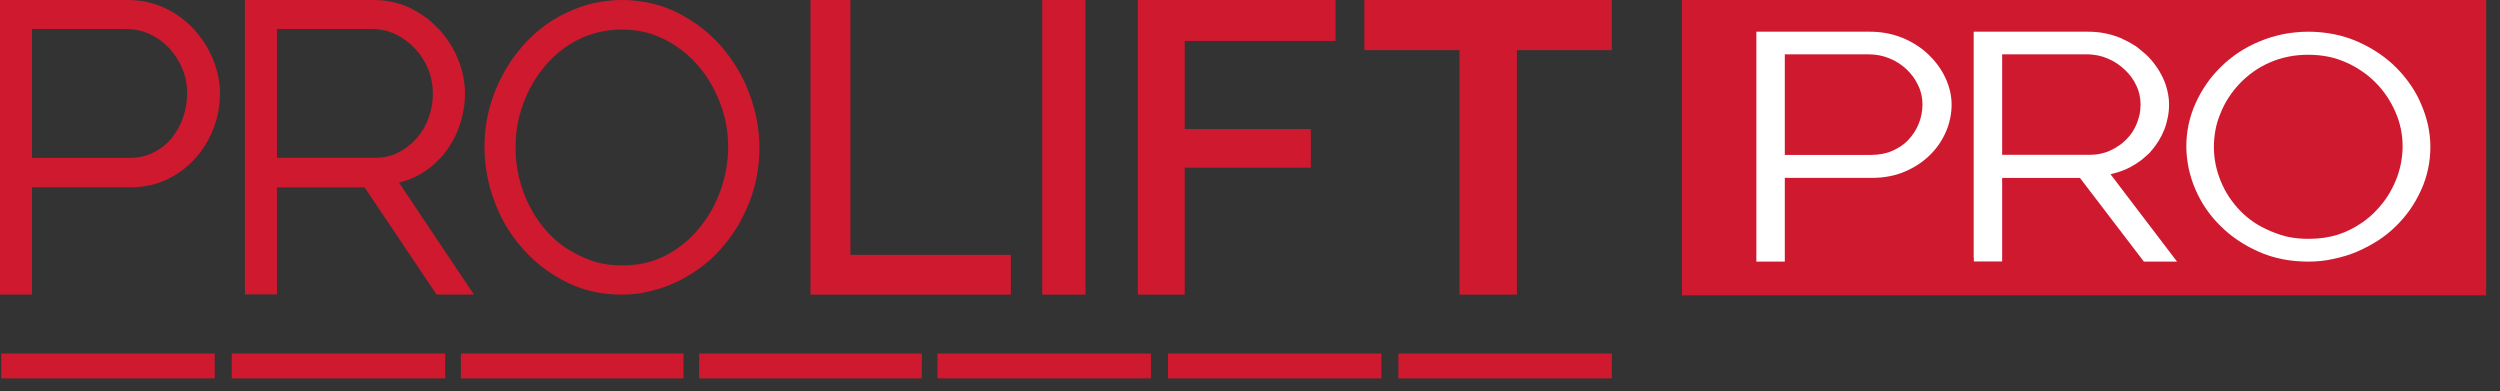
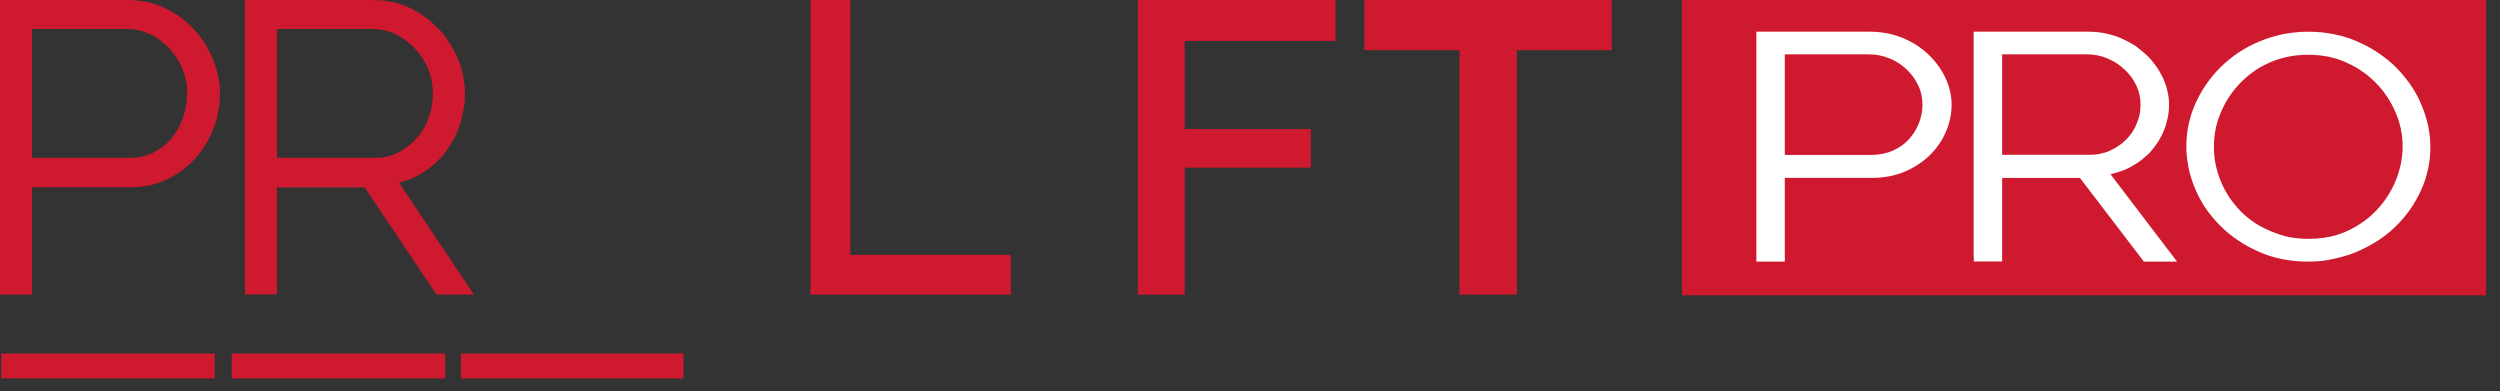
<svg xmlns="http://www.w3.org/2000/svg" width="179" height="28" viewBox="0 0 179 28" fill="none">
  <rect x="0" y="0" width="179" height="28" fill="#333333" stroke="none" />
  <path fill-rule="evenodd" clip-rule="evenodd" d="M2.294 21.094H0V0H9.149C10.106 0 10.993 0.197 11.809 0.576C12.611 0.955 13.315 1.475 13.892 2.107C14.469 2.739 14.934 3.455 15.257 4.255C15.581 5.056 15.75 5.87 15.75 6.685C15.75 7.542 15.595 8.398 15.286 9.199C14.666 10.814 13.512 12.106 11.95 12.85C11.162 13.229 10.275 13.412 9.318 13.412H2.294V21.094ZM2.294 11.305H9.261C9.895 11.305 10.472 11.179 10.979 10.926C11.485 10.673 11.922 10.336 12.274 9.915C12.625 9.48 12.907 8.988 13.104 8.426C13.301 7.865 13.399 7.275 13.399 6.671C13.399 6.053 13.287 5.463 13.048 4.915C12.822 4.354 12.499 3.862 12.105 3.441C11.71 3.019 11.246 2.682 10.725 2.444C10.204 2.205 9.656 2.078 9.078 2.078H2.294V11.305Z" fill="#CF192F" />
  <path fill-rule="evenodd" clip-rule="evenodd" d="M62.683 21.094H72.376V18.247H60.89V0H58.032V21.094H62.683Z" fill="#CF192F" />
-   <path d="M77.719 0H74.625V21.094H77.719V0Z" fill="#CF192F" />
+   <path d="M77.719 0V21.094H77.719V0Z" fill="#CF192F" />
  <path d="M15.374 25.312H0.093V27.094H15.374V25.312Z" fill="#CF192F" />
  <path d="M31.876 25.312H16.594V27.094H31.876V25.312Z" fill="#CF192F" />
  <path d="M48.938 25.312H33V27.094H48.938V25.312Z" fill="#CF192F" />
-   <path d="M66.001 25.312H50.063V27.094H66.001V25.312Z" fill="#CF192F" />
-   <path d="M82.406 25.312H67.124V27.094H82.406V25.312Z" fill="#CF192F" />
-   <path d="M98.907 25.312H83.626V27.094H98.907V25.312Z" fill="#CF192F" />
-   <path d="M115.407 25.312H100.125V27.094H115.407V25.312Z" fill="#CF192F" />
  <path fill-rule="evenodd" clip-rule="evenodd" d="M115.407 3.59H108.609V21.094H104.5V3.59H97.688V0H115.407V3.59Z" fill="#CF192F" />
  <path fill-rule="evenodd" clip-rule="evenodd" d="M81.468 21.094V0H95.625V2.931H84.825V9.243H93.855V12.005H84.825V21.094H81.468Z" fill="#CF192F" />
-   <path fill-rule="evenodd" clip-rule="evenodd" d="M44.532 21.094C43.8 21.094 43.109 21.024 42.434 20.869C41.758 20.715 41.124 20.491 40.518 20.182C39.913 19.874 39.363 19.537 38.842 19.13C38.321 18.738 37.857 18.289 37.42 17.798C36.983 17.307 36.603 16.788 36.265 16.227C35.927 15.666 35.646 15.063 35.406 14.432C35.167 13.801 34.998 13.17 34.871 12.51C34.758 11.851 34.688 11.206 34.688 10.547C34.688 9.86 34.744 9.186 34.871 8.513C34.998 7.854 35.181 7.195 35.434 6.564C35.688 5.933 35.984 5.33 36.322 4.783C36.66 4.222 37.054 3.703 37.49 3.212C37.927 2.721 38.406 2.286 38.927 1.893C39.448 1.501 40.011 1.164 40.617 0.884C41.222 0.589 41.856 0.379 42.504 0.224C43.166 0.084 43.842 0 44.532 0C45.264 0 45.968 0.084 46.63 0.238C47.306 0.393 47.954 0.631 48.559 0.94C49.165 1.248 49.728 1.599 50.249 2.006C50.77 2.412 51.249 2.861 51.672 3.352C52.094 3.843 52.474 4.376 52.812 4.937C53.15 5.498 53.432 6.087 53.657 6.718C53.897 7.349 54.066 7.98 54.193 8.611C54.305 9.257 54.376 9.888 54.376 10.533C54.376 11.234 54.319 11.907 54.193 12.581C54.066 13.254 53.883 13.899 53.629 14.53C53.376 15.161 53.08 15.764 52.742 16.311C52.404 16.858 52.01 17.391 51.573 17.868C51.137 18.359 50.658 18.794 50.137 19.172C49.616 19.551 49.052 19.888 48.461 20.182C47.855 20.477 47.222 20.687 46.574 20.841C45.898 21.024 45.222 21.094 44.532 21.094ZM36.913 10.561C36.913 11.108 36.955 11.655 37.054 12.188C37.153 12.721 37.293 13.24 37.476 13.745C37.659 14.25 37.885 14.726 38.152 15.189C38.42 15.638 38.716 16.059 39.054 16.451C39.392 16.844 39.758 17.195 40.166 17.503C40.87 18.05 42.081 18.639 42.94 18.836C43.447 18.948 43.983 19.004 44.546 19.004C46.25 19.004 47.602 18.527 48.954 17.447C49.348 17.125 49.714 16.774 50.038 16.367C50.376 15.961 50.672 15.54 50.925 15.091C51.179 14.642 51.404 14.151 51.587 13.646C51.77 13.142 51.897 12.637 51.996 12.118C52.08 11.599 52.136 11.08 52.136 10.561C52.136 10 52.094 9.467 51.996 8.934C51.897 8.401 51.756 7.882 51.559 7.377C51.362 6.872 51.137 6.381 50.869 5.933C50.601 5.484 50.306 5.063 49.954 4.67C49.616 4.278 49.249 3.927 48.841 3.618C48.447 3.31 48.01 3.029 47.545 2.805C47.095 2.581 46.616 2.398 46.109 2.286C45.602 2.174 45.081 2.118 44.532 2.118C43.954 2.118 43.405 2.174 42.884 2.3C42.363 2.426 41.87 2.595 41.405 2.833C40.927 3.072 40.49 3.352 40.096 3.675C39.701 3.997 39.335 4.348 38.997 4.755C38.659 5.161 38.364 5.582 38.11 6.031C37.843 6.48 37.631 6.971 37.448 7.475C37.265 7.98 37.124 8.485 37.04 9.004C36.955 9.523 36.913 10.042 36.913 10.561Z" fill="#CF192F" />
  <path fill-rule="evenodd" clip-rule="evenodd" d="M17.531 20.701V0H26.722C27.198 0 27.646 0.042 28.095 0.14C28.529 0.239 28.963 0.379 29.37 0.575C29.762 0.772 30.14 0.996 30.491 1.249C30.518 1.207 31.373 2.035 31.443 2.105C31.737 2.414 31.99 2.765 32.214 3.116C32.438 3.467 32.634 3.845 32.802 4.252C32.97 4.645 33.082 5.052 33.166 5.459C33.251 5.866 33.293 6.273 33.293 6.68C33.293 7.073 33.265 7.452 33.194 7.845C33.124 8.224 33.04 8.603 32.914 8.968C32.788 9.333 32.634 9.684 32.452 10.021C32.27 10.343 32.074 10.666 31.835 10.961C31.835 11.031 31.163 11.691 31.065 11.775C30.785 12.014 30.477 12.238 30.154 12.435C29.818 12.631 29.482 12.785 29.117 12.912C28.935 12.968 28.753 13.024 28.571 13.08L33.937 21.094H31.261L26.105 13.417H19.828V21.08H17.545V20.701H17.531ZM19.814 11.298H26.862C27.17 11.298 27.464 11.27 27.744 11.2C28.025 11.129 28.291 11.045 28.543 10.905C28.795 10.778 29.033 10.624 29.258 10.442C29.482 10.273 29.678 10.077 29.86 9.866C30.042 9.656 30.21 9.417 30.35 9.179C30.491 8.926 30.603 8.673 30.701 8.393C30.799 8.112 30.869 7.831 30.925 7.551C30.967 7.27 30.995 6.975 30.995 6.68C30.995 6.386 30.967 6.091 30.911 5.796C30.855 5.502 30.771 5.221 30.659 4.954C30.547 4.673 30.406 4.407 30.252 4.168C29.958 3.705 29.51 3.228 29.075 2.905C28.613 2.568 28.095 2.302 27.534 2.175C27.254 2.119 26.974 2.077 26.666 2.077H19.828V11.298H19.814Z" fill="#CF192F" />
  <path fill-rule="evenodd" clip-rule="evenodd" d="M120.428 0H178.008V21.145H120.428V0Z" fill="#CF192F" />
  <path fill-rule="evenodd" clip-rule="evenodd" d="M127.792 18.731H125.756V2.269H133.876C134.725 2.269 135.512 2.422 136.237 2.718C136.949 3.014 137.574 3.419 138.086 3.913C138.598 4.406 139.01 4.965 139.298 5.59C139.585 6.214 139.735 6.85 139.735 7.486C139.735 8.154 139.597 8.823 139.323 9.448C138.773 10.708 137.749 11.716 136.362 12.297C135.662 12.593 134.875 12.736 134.026 12.736H127.792V18.731ZM127.792 11.091H133.976C134.538 11.091 135.05 10.993 135.5 10.796C135.95 10.598 136.337 10.335 136.649 10.007C136.961 9.667 137.211 9.283 137.386 8.845C137.561 8.406 137.649 7.946 137.649 7.475C137.649 6.992 137.549 6.532 137.336 6.105C137.136 5.666 136.849 5.283 136.499 4.954C136.149 4.625 135.737 4.362 135.275 4.176C134.813 3.989 134.326 3.891 133.813 3.891H127.792V11.091Z" fill="white" />
  <path fill-rule="evenodd" clip-rule="evenodd" d="M165.278 18.731C164.628 18.731 164.015 18.676 163.415 18.556C162.816 18.435 162.253 18.26 161.716 18.019C161.178 17.779 160.691 17.516 160.228 17.198C159.766 16.892 159.353 16.542 158.966 16.159C158.578 15.775 158.241 15.37 157.941 14.933C157.641 14.495 157.391 14.024 157.178 13.532C156.966 13.039 156.816 12.546 156.704 12.032C156.604 11.518 156.541 11.014 156.541 10.5C156.541 9.963 156.591 9.438 156.704 8.913C156.816 8.398 156.978 7.884 157.203 7.391C157.428 6.899 157.691 6.428 157.991 6.001C158.291 5.563 158.641 5.158 159.028 4.775C159.416 4.392 159.841 4.053 160.303 3.746C160.766 3.44 161.266 3.177 161.803 2.958C162.341 2.728 162.903 2.564 163.478 2.444C164.065 2.334 164.665 2.269 165.278 2.269C165.928 2.269 166.553 2.334 167.14 2.455C167.74 2.575 168.315 2.761 168.853 3.002C169.39 3.243 169.89 3.516 170.352 3.834C170.815 4.151 171.24 4.501 171.615 4.885C171.99 5.268 172.327 5.684 172.627 6.121C172.927 6.559 173.177 7.019 173.377 7.512C173.59 8.004 173.74 8.497 173.852 8.989C173.952 9.493 174.015 9.985 174.015 10.489C174.015 11.036 173.965 11.561 173.852 12.087C173.74 12.612 173.577 13.116 173.352 13.608C173.127 14.101 172.865 14.572 172.565 14.998C172.265 15.425 171.915 15.841 171.527 16.213C171.14 16.596 170.715 16.936 170.252 17.231C169.79 17.527 169.29 17.79 168.765 18.019C168.228 18.249 167.665 18.413 167.09 18.534C166.49 18.676 165.89 18.731 165.278 18.731ZM158.516 10.511C158.516 10.938 158.553 11.364 158.641 11.78C158.728 12.196 158.853 12.601 159.016 12.995C159.178 13.389 159.378 13.761 159.616 14.123C159.853 14.473 160.116 14.801 160.416 15.108C160.716 15.414 161.041 15.688 161.403 15.929C162.028 16.356 163.103 16.815 163.865 16.969C164.315 17.056 164.79 17.1 165.29 17.1C166.803 17.1 168.003 16.728 169.203 15.885C169.553 15.633 169.878 15.36 170.165 15.042C170.465 14.725 170.727 14.396 170.952 14.046C171.177 13.696 171.377 13.313 171.54 12.919C171.702 12.525 171.815 12.131 171.902 11.726C171.977 11.321 172.027 10.916 172.027 10.511C172.027 10.073 171.99 9.657 171.902 9.241C171.815 8.825 171.69 8.42 171.515 8.026C171.34 7.632 171.14 7.249 170.902 6.899C170.665 6.548 170.402 6.22 170.09 5.913C169.79 5.607 169.465 5.333 169.103 5.093C168.753 4.852 168.365 4.633 167.953 4.458C167.553 4.283 167.128 4.14 166.678 4.053C166.228 3.965 165.765 3.921 165.278 3.921C164.765 3.921 164.278 3.965 163.815 4.064C163.353 4.162 162.916 4.293 162.503 4.48C162.078 4.666 161.691 4.885 161.341 5.136C160.991 5.388 160.666 5.662 160.366 5.979C160.066 6.297 159.803 6.625 159.578 6.975C159.341 7.325 159.153 7.709 158.991 8.103C158.828 8.497 158.703 8.891 158.628 9.296C158.553 9.701 158.516 10.106 158.516 10.511Z" fill="white" />
  <path fill-rule="evenodd" clip-rule="evenodd" d="M141.315 18.424V2.269H149.472C149.895 2.269 150.293 2.301 150.691 2.378C151.076 2.455 151.462 2.564 151.823 2.718C152.171 2.871 152.506 3.046 152.817 3.243C152.842 3.211 153.601 3.857 153.663 3.912C153.924 4.152 154.148 4.426 154.347 4.7C154.546 4.974 154.72 5.27 154.869 5.587C155.018 5.894 155.118 6.212 155.192 6.529C155.267 6.847 155.304 7.165 155.304 7.482C155.304 7.789 155.279 8.085 155.217 8.391C155.155 8.687 155.08 8.983 154.969 9.267C154.857 9.552 154.72 9.826 154.558 10.089C154.397 10.341 154.222 10.593 154.011 10.823C154.011 10.878 153.414 11.392 153.327 11.458C153.078 11.644 152.805 11.819 152.519 11.973C152.22 12.126 151.922 12.247 151.599 12.345C151.437 12.389 151.275 12.433 151.114 12.477L155.876 18.731H153.501L148.925 12.74H143.354V18.72H141.327V18.424H141.315ZM143.342 11.086H149.597C149.87 11.086 150.131 11.064 150.38 11.009C150.629 10.954 150.865 10.889 151.089 10.779C151.313 10.68 151.524 10.56 151.723 10.418C151.922 10.286 152.096 10.133 152.258 9.968C152.419 9.804 152.569 9.618 152.693 9.432C152.817 9.235 152.917 9.037 153.004 8.818C153.091 8.599 153.153 8.38 153.203 8.161C153.24 7.942 153.265 7.712 153.265 7.482C153.265 7.252 153.24 7.022 153.19 6.792C153.141 6.562 153.066 6.343 152.967 6.135C152.867 5.916 152.743 5.708 152.606 5.522C152.345 5.16 151.947 4.788 151.561 4.536C151.151 4.273 150.691 4.065 150.194 3.966C149.945 3.922 149.696 3.89 149.423 3.89H143.354V11.086H143.342Z" fill="white" />
</svg>